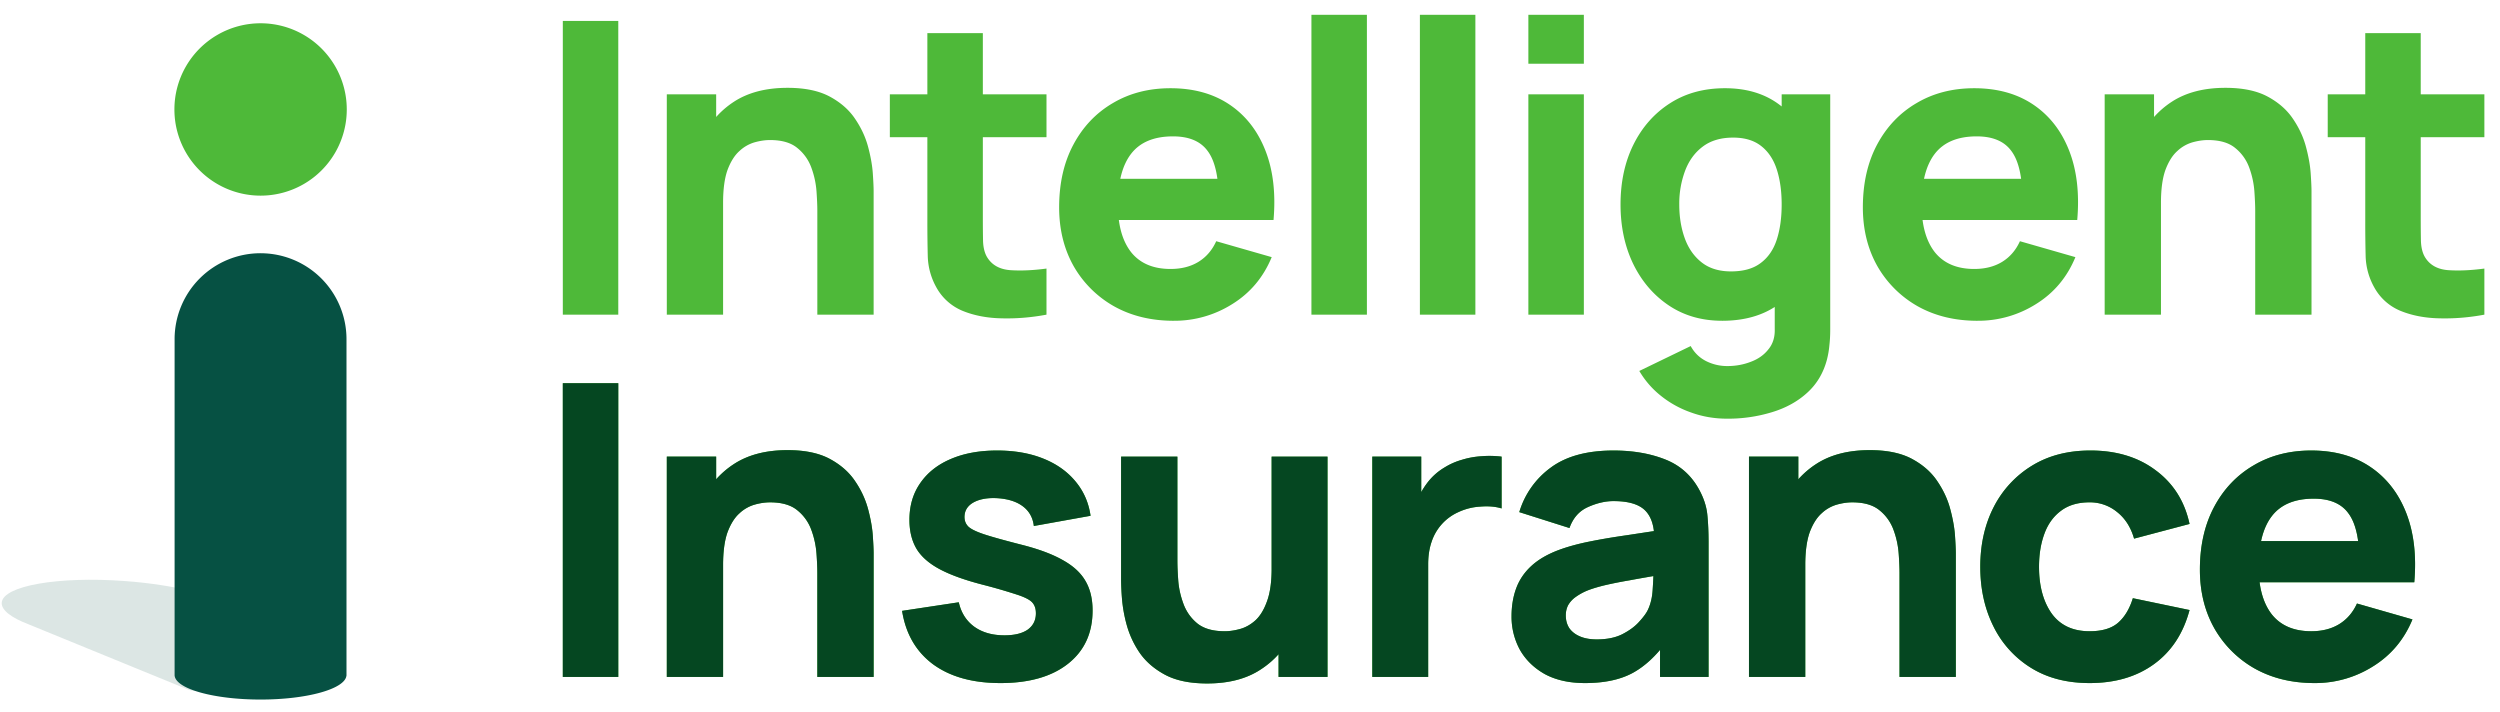
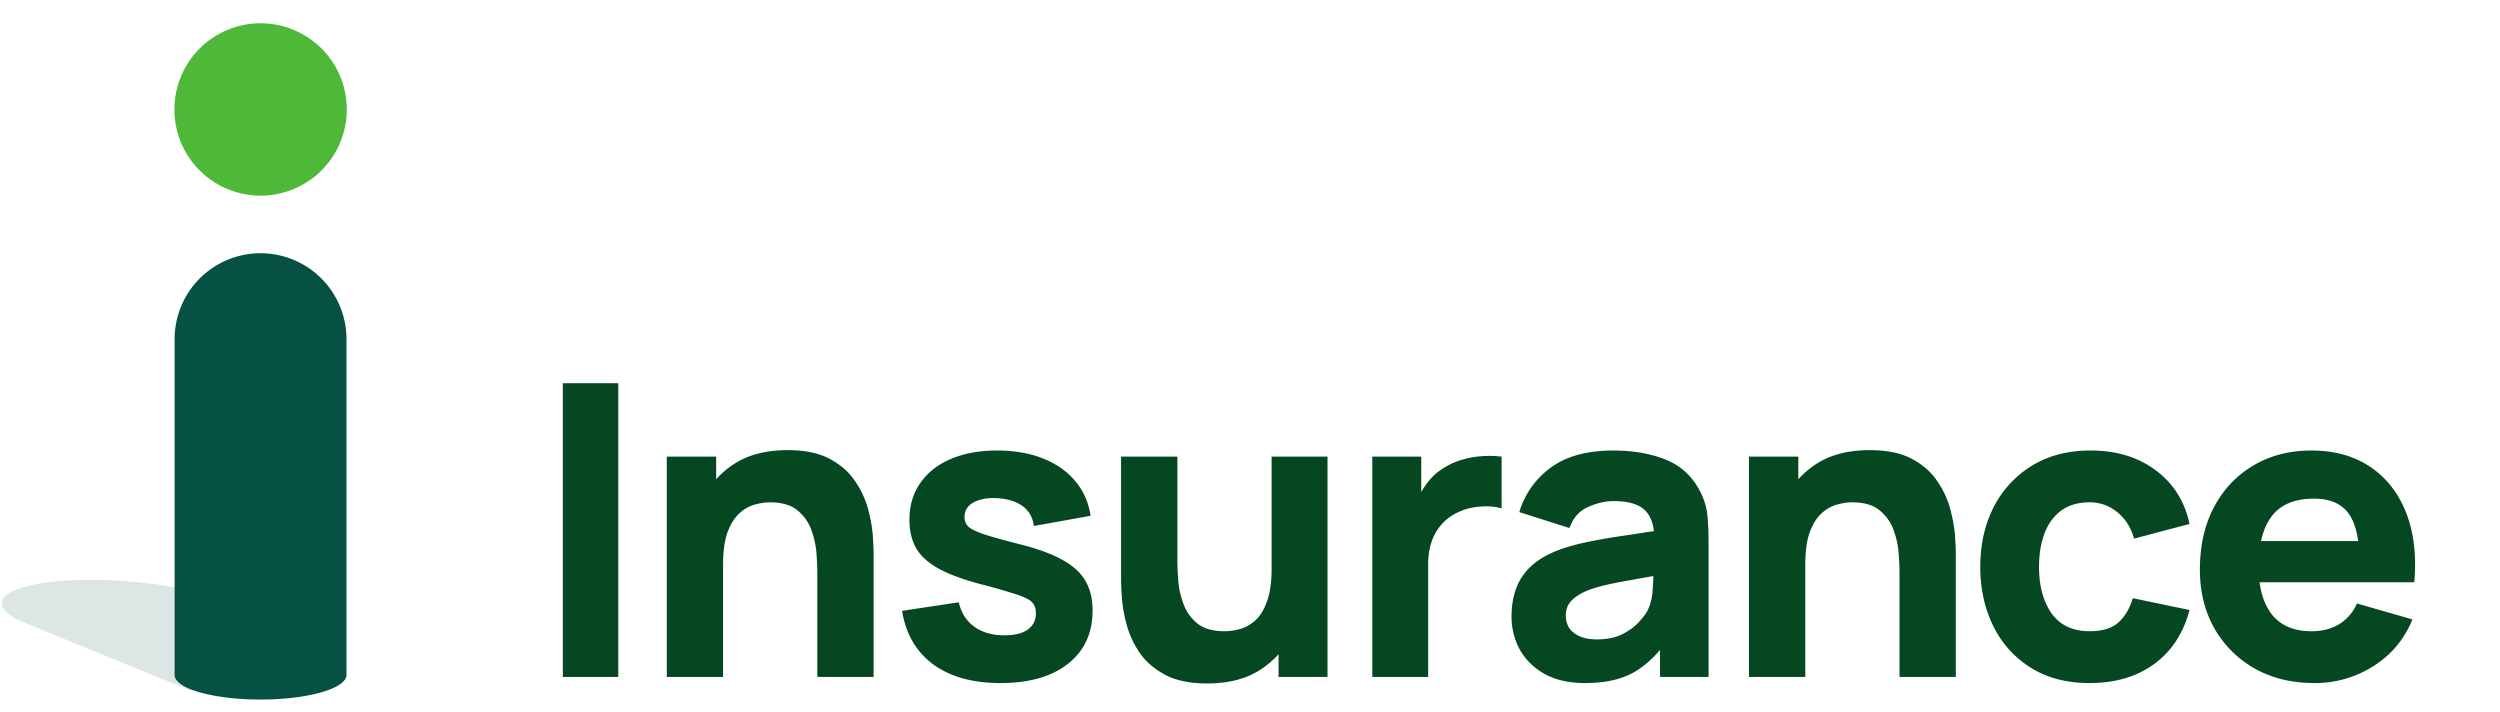
<svg xmlns="http://www.w3.org/2000/svg" fill="none" viewBox="0 0 144 41">
  <path fill="#CDDCD9" fill-opacity=".7" fill-rule="evenodd" d="M1.664 35.968C.659 35.587.069 35.145.1 34.713c.071-.97 3.242-1.527 7.081-1.246 2.91.213 5.368.847 6.358 1.563l2.763.972c1.28.45 1.194 2.29-.123 2.62l-4.55 1.136c-.282.071-.58.05-.85-.06l-9.115-3.73Z" clip-rule="evenodd" />
-   <path fill="#4EB939" d="M32.418 18.124V1.205h3.195v16.919h-3.195ZM47.078 18.124v-5.992c0-.29-.016-.658-.047-1.105a5 5 0 0 0-.294-1.362 2.57 2.57 0 0 0-.81-1.14c-.368-.306-.893-.458-1.575-.458-.274 0-.568.043-.88.129a2.148 2.148 0 0 0-.882.505c-.274.243-.501.603-.682 1.081-.172.478-.258 1.112-.258 1.903l-1.833-.87c0-1.002.204-1.942.611-2.819a5.071 5.071 0 0 1 1.833-2.127c.822-.54 1.856-.81 3.102-.81.994 0 1.805.168 2.432.505.626.337 1.112.764 1.457 1.28.352.518.603 1.058.752 1.622.148.556.238 1.065.27 1.527.031.463.047.8.047 1.01v7.121h-3.243Zm-8.67 0V5.434h2.843v4.207h.399v8.483h-3.243ZM60.278 18.124c-.877.165-1.739.235-2.585.212-.838-.016-1.59-.161-2.256-.435a3.048 3.048 0 0 1-1.504-1.351 3.892 3.892 0 0 1-.493-1.763 79.818 79.818 0 0 1-.024-2.044V1.91h3.196v10.645c0 .493.004.94.012 1.34.016.39.098.704.247.94.282.446.732.688 1.35.728.62.039 1.305.007 2.057-.094v2.655ZM51.255 7.902V5.435h9.023v2.467h-9.023ZM67.61 18.477c-1.3 0-2.448-.279-3.442-.835a6.168 6.168 0 0 1-2.327-2.314c-.556-.987-.834-2.115-.834-3.384 0-1.387.274-2.593.823-3.619.548-1.026 1.304-1.821 2.267-2.385.964-.572 2.072-.858 3.325-.858 1.332 0 2.463.314 3.396.94.932.627 1.621 1.508 2.067 2.644.447 1.136.603 2.471.47 4.006h-3.16v-1.175c0-1.292-.208-2.22-.623-2.784-.407-.572-1.077-.858-2.009-.858-1.089 0-1.892.333-2.408.999-.51.658-.764 1.633-.764 2.925 0 1.183.254 2.1.764 2.75.516.642 1.272.963 2.267.963.627 0 1.163-.137 1.61-.411.446-.274.787-.67 1.022-1.187l3.196.917c-.478 1.159-1.234 2.06-2.268 2.702a6.232 6.232 0 0 1-3.372.963Zm-4.206-5.805V10.3h8.412v2.373h-8.412ZM75.538 18.124V.853h3.196v17.271h-3.196ZM81.786 18.124V.853h3.196v17.271h-3.196ZM88.034 3.672V.852h3.196v2.82h-3.196Zm0 14.452V5.434h3.196v12.69h-3.196ZM99.476 24.116c-.721 0-1.406-.117-2.056-.352a5.857 5.857 0 0 1-1.751-.964 5.173 5.173 0 0 1-1.245-1.433l2.96-1.434c.204.376.494.662.87.858a2.7 2.7 0 0 0 1.245.294c.478 0 .928-.082 1.351-.247.423-.157.76-.396 1.011-.717.258-.313.38-.705.364-1.175v-3.689h.399V5.435h2.797v13.558c0 .314-.016.608-.047.882a5.12 5.12 0 0 1-.141.834c-.204.775-.584 1.414-1.14 1.915-.548.501-1.222.873-2.021 1.116a8.629 8.629 0 0 1-2.596.376Zm-.282-5.64c-1.167 0-2.19-.293-3.067-.88-.877-.588-1.563-1.387-2.056-2.398-.486-1.01-.728-2.15-.728-3.419 0-1.292.246-2.44.74-3.442.501-1.01 1.202-1.806 2.103-2.385.9-.58 1.958-.87 3.172-.87 1.206 0 2.221.294 3.043.881.823.588 1.445 1.387 1.868 2.397.423 1.01.635 2.15.635 3.42 0 1.268-.216 2.408-.647 3.418-.423 1.01-1.057 1.81-1.903 2.397-.846.588-1.899.882-3.16.882Zm.517-2.843c.712 0 1.28-.16 1.703-.482.431-.32.74-.771.928-1.35.188-.58.282-1.254.282-2.022 0-.767-.094-1.44-.282-2.02-.188-.58-.489-1.03-.904-1.352-.408-.32-.944-.481-1.61-.481-.713 0-1.3.176-1.762.528-.455.345-.791.811-1.01 1.398a5.407 5.407 0 0 0-.33 1.927c0 .713.106 1.363.318 1.95.211.58.536 1.043.975 1.387.438.345 1.002.517 1.692.517ZM113.904 18.477c-1.3 0-2.448-.279-3.443-.835a6.175 6.175 0 0 1-2.326-2.314c-.556-.987-.834-2.115-.834-3.384 0-1.387.274-2.593.822-3.619.549-1.026 1.305-1.821 2.268-2.385.963-.572 2.072-.858 3.325-.858 1.331 0 2.463.314 3.395.94.932.627 1.622 1.508 2.068 2.644.447 1.136.603 2.471.47 4.006h-3.16v-1.175c0-1.292-.208-2.22-.623-2.784-.407-.572-1.077-.858-2.009-.858-1.089 0-1.892.333-2.409.999-.509.658-.763 1.633-.763 2.925 0 1.183.254 2.1.763 2.75.517.642 1.273.963 2.268.963.627 0 1.163-.137 1.61-.411.446-.274.787-.67 1.022-1.187l3.195.917c-.477 1.159-1.233 2.06-2.267 2.702a6.232 6.232 0 0 1-3.372.963Zm-4.206-5.805V10.3h8.412v2.373h-8.412ZM129.9 18.124v-5.992c0-.29-.016-.658-.047-1.105a4.97 4.97 0 0 0-.294-1.362 2.564 2.564 0 0 0-.81-1.14c-.368-.306-.893-.458-1.575-.458-.274 0-.567.043-.881.129a2.149 2.149 0 0 0-.881.505c-.274.243-.501.603-.681 1.081-.173.478-.259 1.112-.259 1.903l-1.833-.87c0-1.002.204-1.942.611-2.819a5.074 5.074 0 0 1 1.833-2.127c.823-.54 1.856-.81 3.102-.81.995 0 1.805.168 2.432.505.626.337 1.112.764 1.457 1.28.352.518.603 1.058.752 1.622.148.556.239 1.065.27 1.527.031.463.047.8.047 1.01v7.121H129.9Zm-8.671 0V5.434h2.844v4.207h.399v8.483h-3.243ZM143.1 18.124c-.877.165-1.739.235-2.585.212-.838-.016-1.59-.161-2.256-.435a3.043 3.043 0 0 1-1.503-1.351 3.887 3.887 0 0 1-.494-1.763 78.192 78.192 0 0 1-.023-2.044V1.91h3.195v10.645c0 .493.004.94.012 1.34.016.39.098.704.247.94.282.446.732.688 1.351.728.619.039 1.304.007 2.056-.094v2.655Zm-9.023-10.222V5.435h9.023v2.467h-9.023ZM32.418 38.992V22.073h3.195v16.92h-3.195ZM47.078 38.992V33c0-.29-.016-.658-.047-1.105a5 5 0 0 0-.294-1.362 2.57 2.57 0 0 0-.81-1.14c-.368-.306-.893-.458-1.575-.458a3.33 3.33 0 0 0-.88.129 2.147 2.147 0 0 0-.882.505c-.274.243-.501.603-.682 1.081-.172.478-.258 1.112-.258 1.904l-1.833-.87c0-1.003.204-1.943.611-2.82a5.071 5.071 0 0 1 1.833-2.126c.822-.54 1.856-.811 3.102-.811.994 0 1.805.168 2.432.505.626.337 1.112.764 1.457 1.28.352.518.603 1.058.752 1.622.148.556.238 1.066.27 1.528.031.462.047.799.047 1.01v7.12h-3.243Zm-8.67 0v-12.69h2.843v4.207h.399v8.483h-3.243ZM57.623 39.345c-1.598 0-2.89-.36-3.878-1.081-.979-.729-1.574-1.755-1.785-3.079l3.266-.493c.133.595.427 1.061.88 1.398.463.337 1.047.505 1.752.505.58 0 1.026-.11 1.339-.329.313-.227.47-.54.47-.94 0-.25-.063-.45-.188-.599-.125-.156-.407-.31-.846-.458a31.647 31.647 0 0 0-2.02-.588c-1.035-.266-1.861-.563-2.48-.892-.619-.33-1.065-.721-1.34-1.175-.273-.463-.41-1.019-.41-1.669 0-.814.207-1.52.622-2.115.415-.603.999-1.065 1.75-1.386.76-.33 1.653-.494 2.68-.494.994 0 1.875.153 2.643.459.768.305 1.386.74 1.856 1.304a3.87 3.87 0 0 1 .882 1.997l-3.267.588c-.054-.47-.258-.842-.61-1.116-.353-.275-.83-.435-1.434-.482-.587-.04-1.061.039-1.422.235-.352.196-.528.478-.528.846 0 .219.074.403.223.552.157.149.474.302.952.458.485.157 1.222.36 2.208.611.964.25 1.735.544 2.315.881.587.33 1.014.729 1.28 1.199.267.462.4 1.022.4 1.68 0 1.3-.47 2.322-1.41 3.066-.94.744-2.24 1.117-3.9 1.117ZM69.533 39.368c-.995 0-1.805-.168-2.432-.505-.627-.337-1.116-.764-1.469-1.28a5.42 5.42 0 0 1-.74-1.61 8.286 8.286 0 0 1-.27-1.54 16.782 16.782 0 0 1-.047-1.01v-7.12h3.243v5.992c0 .29.015.662.047 1.116.031.447.129.897.294 1.351.164.455.43.835.798 1.14.376.306.905.458 1.587.458.274 0 .567-.043.88-.129.314-.086.608-.25.882-.493.274-.251.497-.615.67-1.093.18-.486.27-1.12.27-1.904l1.833.87a6.615 6.615 0 0 1-.611 2.82 5.045 5.045 0 0 1-1.845 2.126c-.815.54-1.845.811-3.09.811Zm4.112-.376v-4.206h-.4v-8.483h3.22v12.69h-2.82ZM79.044 38.992v-12.69h2.82v3.103l-.306-.4a4.68 4.68 0 0 1 .658-1.198c.274-.36.61-.658 1.01-.893.306-.188.639-.333.999-.435.36-.11.732-.176 1.116-.2a5.662 5.662 0 0 1 1.152.024v2.984c-.353-.11-.764-.145-1.234-.105a3.415 3.415 0 0 0-1.257.317 2.845 2.845 0 0 0-1.54 1.703c-.133.384-.199.819-.199 1.305v6.485h-3.22ZM91.295 39.345c-.909 0-1.68-.173-2.315-.517-.626-.353-1.104-.819-1.433-1.399a3.975 3.975 0 0 1-.482-1.938c0-.588.09-1.124.27-1.61.18-.486.47-.912.87-1.28.407-.377.951-.69 1.633-.94a11.82 11.82 0 0 1 1.68-.459c.65-.133 1.386-.258 2.209-.376.822-.125 1.727-.262 2.714-.41l-1.151.634c0-.752-.18-1.305-.541-1.657-.36-.352-.963-.529-1.81-.529-.47 0-.959.114-1.468.341-.51.227-.865.63-1.07 1.21l-2.89-.916a4.904 4.904 0 0 1 1.81-2.562c.885-.658 2.091-.987 3.619-.987 1.12 0 2.115.173 2.984.517.87.345 1.527.94 1.974 1.786.25.47.4.94.446 1.41.047.47.07.995.07 1.575v7.754h-2.796v-2.608l.4.54c-.619.854-1.289 1.473-2.01 1.857-.712.376-1.617.564-2.713.564Zm.681-2.515c.588 0 1.081-.102 1.48-.305.408-.212.73-.45.964-.717.243-.266.407-.49.493-.67.165-.344.259-.744.282-1.198.032-.462.048-.846.048-1.151l.94.234c-.948.157-1.716.29-2.303.4a23.99 23.99 0 0 0-1.422.282c-.36.086-.678.18-.952.282a3.276 3.276 0 0 0-.763.411 1.482 1.482 0 0 0-.423.47 1.27 1.27 0 0 0-.13.576c0 .29.07.54.212.752.149.203.356.36.623.47.266.11.583.164.951.164ZM109.412 38.992V33c0-.29-.016-.658-.047-1.105a4.97 4.97 0 0 0-.294-1.362 2.565 2.565 0 0 0-.81-1.14c-.369-.306-.893-.458-1.575-.458-.274 0-.568.043-.881.129a2.148 2.148 0 0 0-.881.505c-.274.243-.501.603-.682 1.081-.172.478-.258 1.112-.258 1.904l-1.833-.87c0-1.003.204-1.943.611-2.82a5.067 5.067 0 0 1 1.833-2.126c.822-.54 1.856-.811 3.102-.811.994 0 1.805.168 2.432.505.626.337 1.112.764 1.457 1.28.352.518.603 1.058.751 1.622.149.556.239 1.066.271 1.528.031.462.047.799.047 1.01v7.12h-3.243Zm-8.671 0v-12.69h2.843v4.207h.4v8.483h-3.243ZM120.361 39.345c-1.315 0-2.443-.294-3.383-.882a5.814 5.814 0 0 1-2.162-2.397c-.501-1.01-.752-2.15-.752-3.419 0-1.284.258-2.432.775-3.442a5.954 5.954 0 0 1 2.209-2.385c.948-.58 2.068-.87 3.36-.87 1.496 0 2.75.38 3.76 1.14 1.018.752 1.668 1.782 1.95 3.09l-3.195.846c-.188-.658-.517-1.17-.987-1.54a2.46 2.46 0 0 0-1.575-.551c-.673 0-1.225.164-1.656.493-.431.321-.748.764-.952 1.328-.203.556-.305 1.186-.305 1.892 0 1.104.243 2 .728 2.69.494.681 1.222 1.022 2.185 1.022.721 0 1.269-.164 1.645-.493.376-.33.658-.8.846-1.41l3.266.681c-.36 1.348-1.041 2.385-2.044 3.114-1.002.728-2.24 1.093-3.713 1.093ZM133.317 39.345c-1.3 0-2.447-.279-3.442-.835a6.16 6.16 0 0 1-2.326-2.314c-.557-.987-.835-2.115-.835-3.384 0-1.386.275-2.593.823-3.619.548-1.026 1.304-1.82 2.267-2.385.964-.572 2.072-.858 3.325-.858 1.332 0 2.464.314 3.396.94.932.627 1.621 1.508 2.068 2.644.446 1.136.603 2.471.47 4.006h-3.161v-1.175c0-1.292-.207-2.22-.623-2.784-.407-.572-1.077-.858-2.009-.858-1.088 0-1.891.333-2.408.999-.509.658-.764 1.633-.764 2.925 0 1.183.255 2.1.764 2.75.517.642 1.273.963 2.267.963.627 0 1.163-.137 1.61-.411.446-.274.787-.67 1.022-1.187l3.196.917c-.478 1.16-1.234 2.06-2.268 2.702a6.232 6.232 0 0 1-3.372.964Zm-4.206-5.805v-2.373h8.412v2.373h-8.412Z" />
  <path fill="#054721" d="M32.418 38.991V22.072h3.195v16.92h-3.195ZM47.078 38.991V33c0-.29-.016-.658-.047-1.104a5 5 0 0 0-.294-1.363 2.57 2.57 0 0 0-.81-1.14c-.368-.305-.893-.458-1.575-.458-.274 0-.568.043-.88.13a2.149 2.149 0 0 0-.882.504c-.274.243-.501.604-.682 1.081-.172.478-.258 1.113-.258 1.904l-1.833-.87c0-1.002.204-1.942.611-2.82a5.071 5.071 0 0 1 1.833-2.126c.822-.54 1.856-.81 3.102-.81.994 0 1.805.168 2.432.504.626.337 1.112.764 1.457 1.281a5.24 5.24 0 0 1 .752 1.621c.148.557.238 1.066.27 1.528.031.462.047.799.047 1.01v7.12h-3.243Zm-8.67 0V26.302h2.843v4.206h.399v8.483h-3.243ZM57.623 39.344c-1.598 0-2.89-.36-3.878-1.081-.979-.729-1.574-1.755-1.785-3.078l3.266-.494c.133.595.427 1.061.88 1.398.463.337 1.047.505 1.752.505.58 0 1.026-.11 1.339-.328.313-.228.47-.541.47-.94 0-.251-.063-.45-.188-.6-.125-.156-.407-.31-.846-.458a31.593 31.593 0 0 0-2.02-.587c-1.035-.267-1.861-.564-2.48-.893-.619-.33-1.065-.721-1.34-1.175-.273-.462-.41-1.018-.41-1.669 0-.814.207-1.52.622-2.114.415-.604.999-1.066 1.75-1.387.76-.329 1.653-.493 2.68-.493.994 0 1.875.152 2.643.458.768.305 1.386.74 1.856 1.304.478.564.772 1.23.882 1.997l-3.267.588c-.054-.47-.258-.842-.61-1.116-.353-.274-.83-.435-1.434-.482-.587-.04-1.061.04-1.422.235-.352.196-.528.478-.528.846 0 .22.074.403.223.552.157.149.474.302.952.458.485.157 1.222.36 2.209.611.963.25 1.734.545 2.314.881.587.33 1.014.729 1.28 1.199.267.462.4 1.022.4 1.68 0 1.3-.47 2.322-1.41 3.067-.94.744-2.24 1.116-3.9 1.116ZM69.533 39.367c-.995 0-1.805-.168-2.432-.505-.626-.337-1.116-.764-1.469-1.28a5.42 5.42 0 0 1-.74-1.61 8.286 8.286 0 0 1-.27-1.54 16.785 16.785 0 0 1-.047-1.01v-7.12h3.243v5.992c0 .29.015.662.047 1.116.031.447.129.897.294 1.352.164.454.43.834.798 1.14.376.305.905.457 1.587.457.274 0 .567-.043.88-.129.314-.086.608-.25.882-.493.274-.25.497-.615.67-1.093.18-.486.27-1.12.27-1.903l1.833.87a6.615 6.615 0 0 1-.611 2.819 5.045 5.045 0 0 1-1.845 2.127c-.815.54-1.845.81-3.09.81Zm4.112-.376v-4.206h-.4v-8.483h3.22v12.69h-2.82ZM79.044 38.991V26.302h2.82v3.102l-.306-.4a4.68 4.68 0 0 1 .658-1.198c.274-.36.61-.658 1.01-.893.306-.188.639-.333.999-.435.36-.11.732-.176 1.116-.2a5.655 5.655 0 0 1 1.152.024v2.984c-.353-.11-.764-.145-1.234-.105a3.417 3.417 0 0 0-1.257.317 2.845 2.845 0 0 0-1.54 1.703c-.133.384-.199.82-.199 1.305v6.485h-3.22ZM91.295 39.344c-.909 0-1.68-.173-2.315-.517-.626-.353-1.104-.819-1.433-1.398a3.974 3.974 0 0 1-.482-1.939c0-.587.09-1.124.27-1.61.18-.485.47-.912.87-1.28.407-.376.951-.69 1.633-.94.47-.173 1.03-.325 1.68-.459.65-.133 1.386-.258 2.209-.375.822-.126 1.727-.263 2.714-.412l-1.151.635c0-.752-.18-1.304-.541-1.657-.36-.352-.963-.529-1.81-.529-.47 0-.959.114-1.468.341-.51.227-.865.63-1.07 1.21l-2.89-.916a4.904 4.904 0 0 1 1.81-2.562c.885-.657 2.091-.986 3.619-.986 1.12 0 2.115.172 2.984.517.87.344 1.527.94 1.974 1.785.25.47.4.94.446 1.41.047.47.07.995.07 1.575v7.754h-2.796v-2.608l.4.54c-.619.854-1.289 1.473-2.01 1.857-.712.376-1.617.564-2.713.564Zm.681-2.515c.588 0 1.081-.101 1.48-.305.408-.212.73-.45.964-.717.243-.266.407-.49.493-.67.165-.344.259-.744.282-1.198.032-.462.048-.846.048-1.151l.94.235c-.948.156-1.716.29-2.303.4a24.06 24.06 0 0 0-1.422.281c-.36.086-.678.18-.952.282a3.276 3.276 0 0 0-.763.411 1.48 1.48 0 0 0-.423.47c-.086.173-.13.364-.13.576 0 .29.07.54.212.752.149.204.356.36.623.47.266.11.583.164.951.164ZM109.412 38.991V33c0-.29-.016-.658-.047-1.104a4.97 4.97 0 0 0-.294-1.363 2.565 2.565 0 0 0-.81-1.14c-.369-.305-.893-.458-1.575-.458-.274 0-.568.043-.881.13a2.149 2.149 0 0 0-.881.504c-.274.243-.501.604-.682 1.081-.172.478-.258 1.113-.258 1.904l-1.833-.87c0-1.002.204-1.942.611-2.82a5.067 5.067 0 0 1 1.833-2.126c.822-.54 1.856-.81 3.102-.81.994 0 1.805.168 2.432.504.626.337 1.112.764 1.457 1.281.352.517.603 1.057.751 1.621.149.557.239 1.066.271 1.528.031.462.047.799.047 1.01v7.12h-3.243Zm-8.671 0V26.302h2.843v4.206h.4v8.483h-3.243ZM120.361 39.344c-1.315 0-2.443-.294-3.383-.881a5.814 5.814 0 0 1-2.162-2.397c-.501-1.01-.752-2.15-.752-3.42 0-1.284.258-2.431.775-3.442a5.955 5.955 0 0 1 2.209-2.385c.948-.58 2.068-.87 3.36-.87 1.496 0 2.75.38 3.76 1.14 1.018.752 1.668 1.782 1.95 3.09l-3.195.846c-.188-.658-.517-1.17-.987-1.539a2.46 2.46 0 0 0-1.575-.552c-.673 0-1.225.164-1.656.493-.431.322-.748.764-.952 1.328-.203.556-.305 1.187-.305 1.892 0 1.104.243 2.001.728 2.69.494.682 1.222 1.022 2.185 1.022.721 0 1.269-.164 1.645-.493.376-.329.658-.799.846-1.41l3.266.681c-.36 1.348-1.041 2.386-2.044 3.114-1.002.729-2.24 1.093-3.713 1.093ZM133.317 39.344c-1.3 0-2.447-.278-3.442-.834a6.16 6.16 0 0 1-2.326-2.315c-.557-.987-.835-2.115-.835-3.384 0-1.386.275-2.593.823-3.619.548-1.026 1.304-1.82 2.267-2.385.964-.572 2.072-.857 3.325-.857 1.332 0 2.464.313 3.396.94.932.626 1.621 1.507 2.068 2.643.446 1.136.603 2.471.47 4.007h-3.161v-1.175c0-1.293-.207-2.22-.623-2.785-.407-.572-1.077-.858-2.009-.858-1.088 0-1.891.333-2.408 1-.509.657-.764 1.632-.764 2.925 0 1.182.255 2.099.764 2.749.517.642 1.273.963 2.267.963.627 0 1.163-.137 1.61-.41.446-.275.787-.67 1.022-1.187l3.196.916c-.478 1.16-1.234 2.06-2.268 2.702a6.232 6.232 0 0 1-3.372.964Zm-4.206-5.804v-2.374h8.412v2.374h-8.412Z" />
  <path fill="#4EB939" d="M10.046 6.305a4.964 4.964 0 1 1 9.928 0 4.964 4.964 0 0 1-9.928 0Z" />
  <path fill="#065143" fill-rule="evenodd" d="M15.007 14.586a4.95 4.95 0 0 0-4.95 4.951v19.39h.003c.095.76 2.273 1.367 4.947 1.367 2.673 0 4.851-.607 4.946-1.367h.005v-19.39a4.95 4.95 0 0 0-4.95-4.95Z" clip-rule="evenodd" />
</svg>